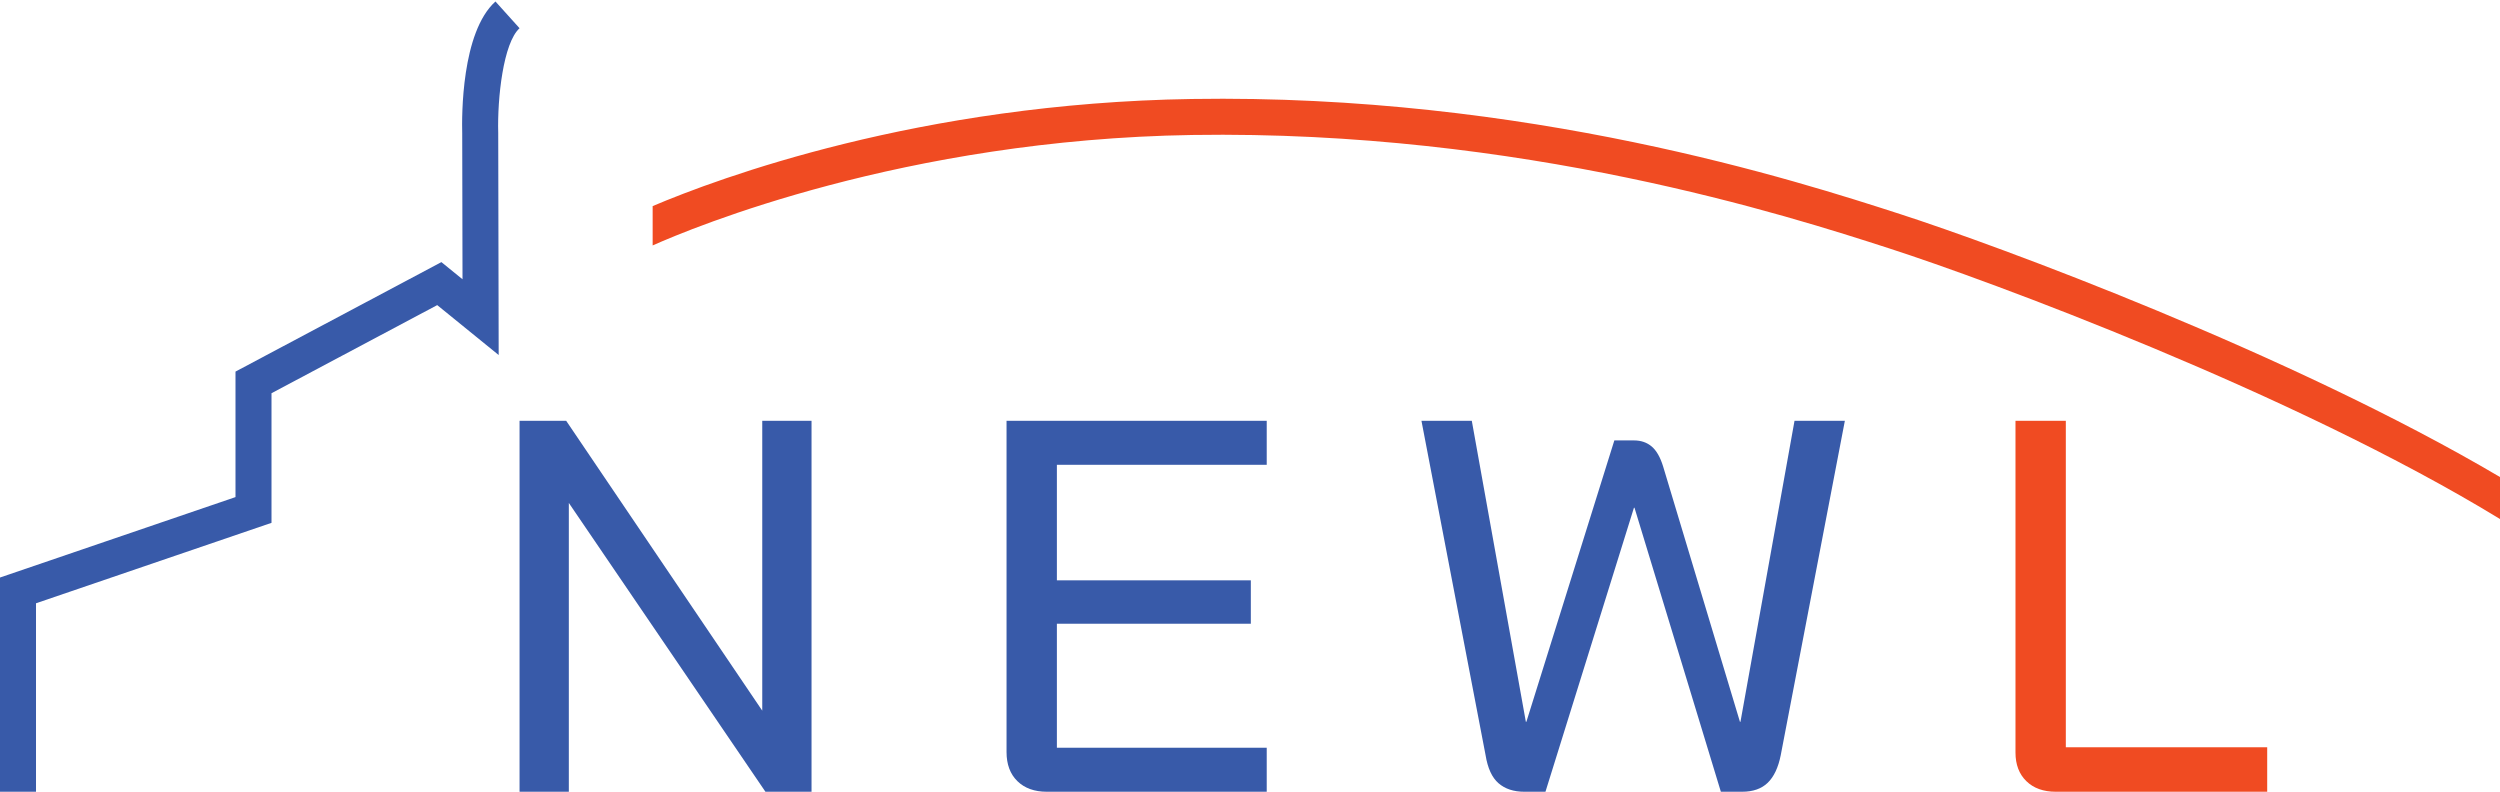
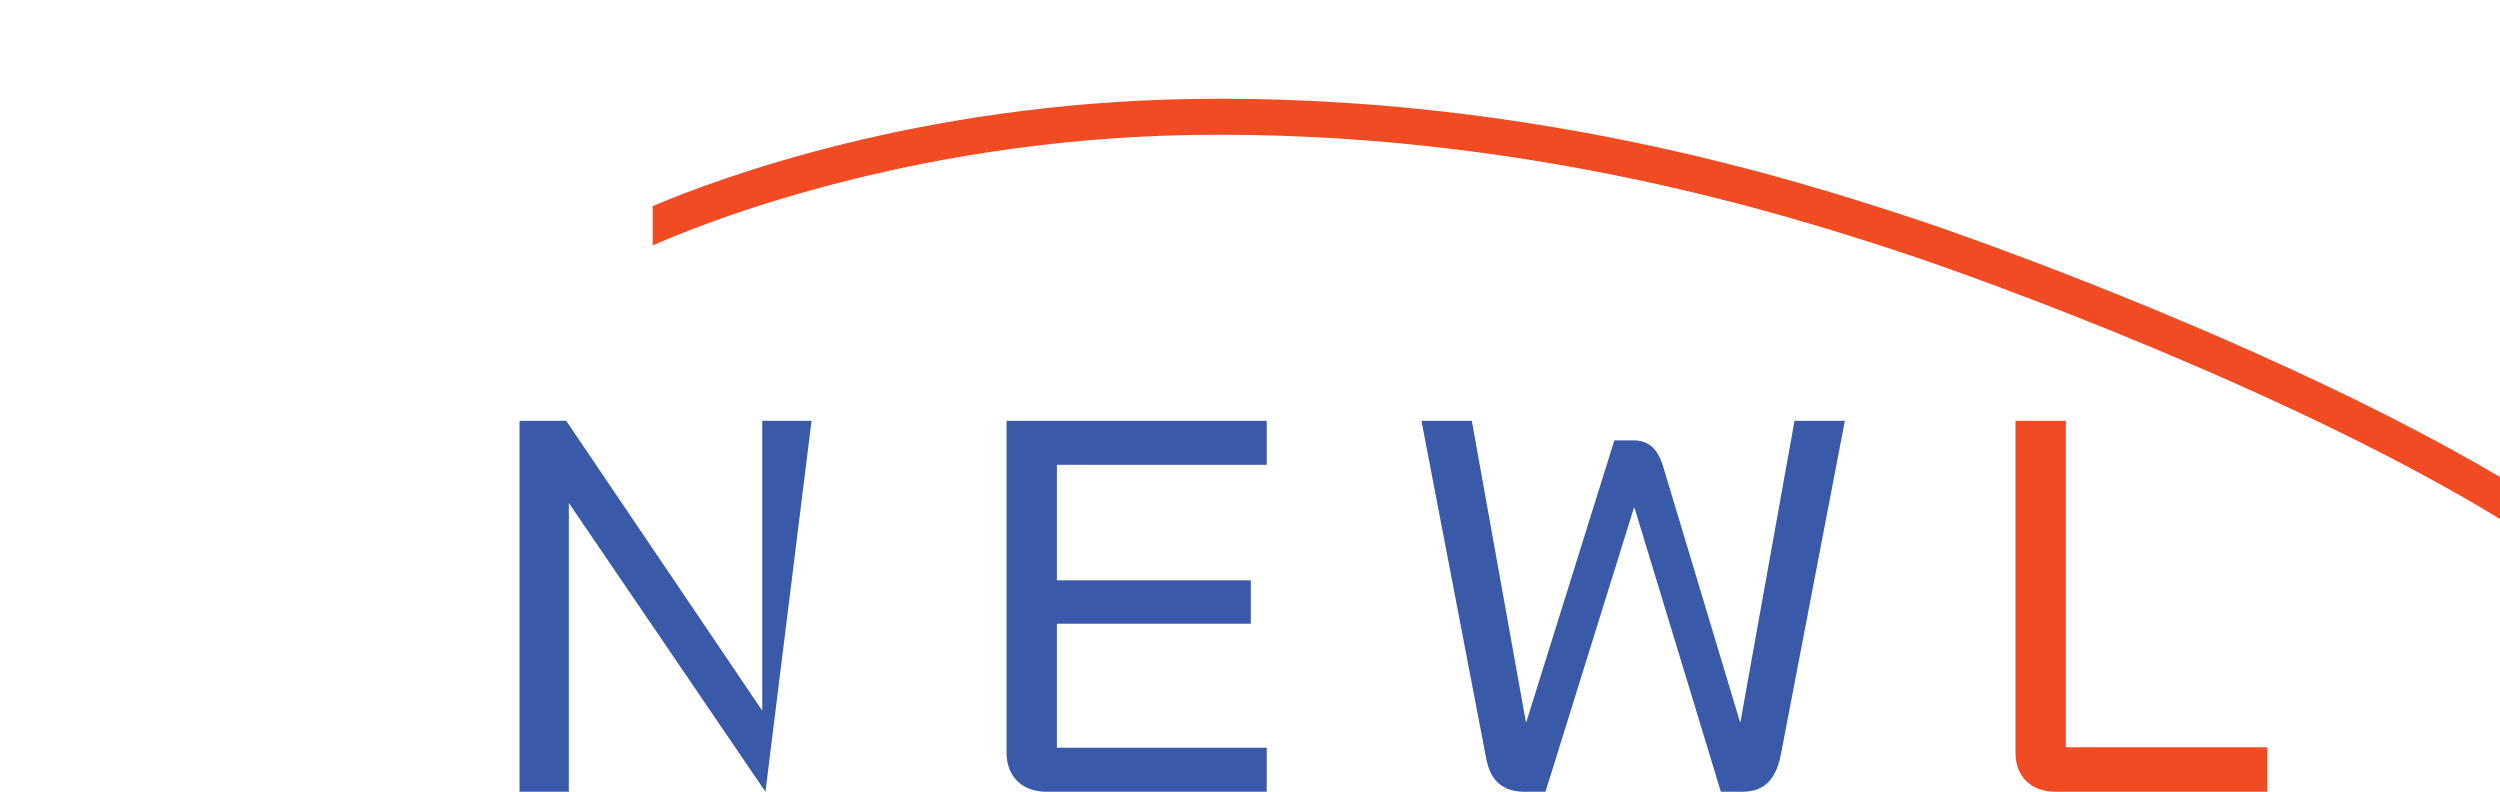
<svg xmlns="http://www.w3.org/2000/svg" width="100%" height="100%" viewBox="0 0 5092 1613" version="1.1" xml:space="preserve" style="fill-rule:evenodd;clip-rule:evenodd;stroke-linejoin:round;stroke-miterlimit:2;stroke-opacity:0;">
  <g transform="matrix(4.167,0,0,4.167,0,0)">
-     <path d="M17.598,387L0,387L0,282.293L115.11,242.974L115.11,181.63L215.749,128.117L226.073,136.506L225.93,65.235C225.701,56.82 225.487,15.766 242.173,0.726L253.955,13.799C245.996,20.972 243.064,47.977 243.525,64.861L243.529,65.088L243.749,173.539L213.709,149.134L132.709,192.205L132.709,255.558L17.598,294.877L17.598,387Z" style="fill:rgb(56,90,169);fill-rule:nonzero;" />
    <path d="M928.847,104.664C878.986,88.562 746.567,45.779 582.549,48.38C449.366,50.478 350.993,87.166 319.012,100.739L319.012,119.973C338.47,111.284 441.887,68.197 582.828,65.974C743.865,63.488 874.336,105.554 923.438,121.411C971.072,136.791 1120.88,191.963 1222,253.702L1222,233.181C1119.65,172.77 975.587,119.758 928.847,104.664Z" style="fill:rgb(240,75,34);fill-rule:nonzero;" />
-     <path d="M253.955,205.687L276.748,205.687L372.585,347.371L372.585,205.687L396.672,205.687L396.672,387L374.139,387L278.042,245.836L278.042,387L253.955,387L253.955,205.687Z" style="fill:rgb(56,90,169);fill-rule:nonzero;" />
+     <path d="M253.955,205.687L276.748,205.687L372.585,347.371L372.585,205.687L396.672,205.687L374.139,387L278.042,245.836L278.042,387L253.955,387L253.955,205.687Z" style="fill:rgb(56,90,169);fill-rule:nonzero;" />
    <path d="M497.298,381.82C493.758,378.367 491.99,373.62 491.99,367.574L491.99,205.687L619.167,205.687L619.167,227.187L516.597,227.187L516.597,283.653L611.397,283.653L611.397,304.891L516.597,304.891L516.597,365.503L619.167,365.503L619.167,387L511.674,387C505.628,387 500.837,385.276 497.298,381.82Z" style="fill:rgb(56,90,169);fill-rule:nonzero;" />
    <path d="M732.486,382.856C729.289,380.096 727.176,375.518 726.141,369.129L694.799,205.687L719.405,205.687L745.826,352.809L746.084,352.809L789.082,215.271L798.666,215.271C802.116,215.271 805.012,216.268 807.343,218.25C809.673,220.238 811.527,223.475 812.911,227.964L850.469,352.809L850.729,352.809L877.147,205.687L901.754,205.687L870.412,369.129C869.203,375.175 867.086,379.664 864.066,382.597C861.044,385.536 856.854,387 851.506,387L841.145,387L798.924,248.168L798.666,248.168L755.408,387L745.049,387C739.868,387 735.679,385.62 732.486,382.856Z" style="fill:rgb(56,90,169);fill-rule:nonzero;" />
    <path d="M990.465,381.82C986.924,378.367 985.156,373.706 985.156,367.832L985.156,205.687L1009.76,205.687L1009.76,365.243L1108.19,365.243L1108.19,387L1004.84,387C998.794,387 994.003,385.276 990.465,381.82Z" style="fill:rgb(240,75,34);fill-rule:nonzero;" />
  </g>
</svg>